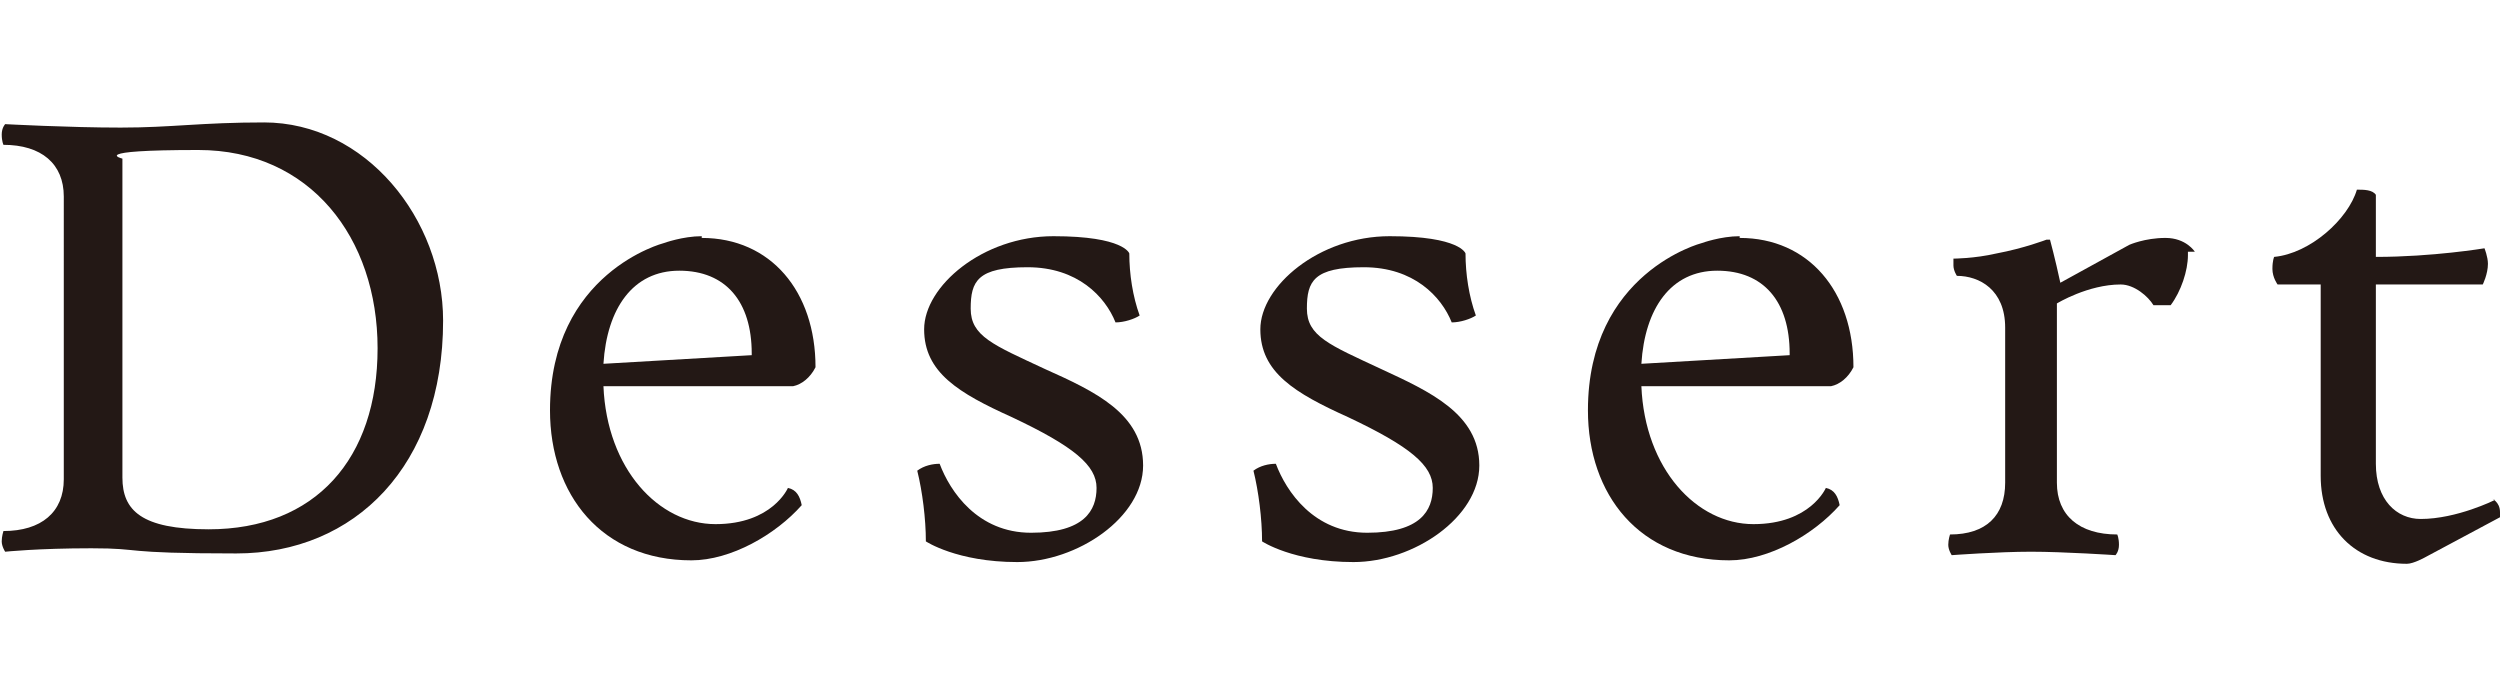
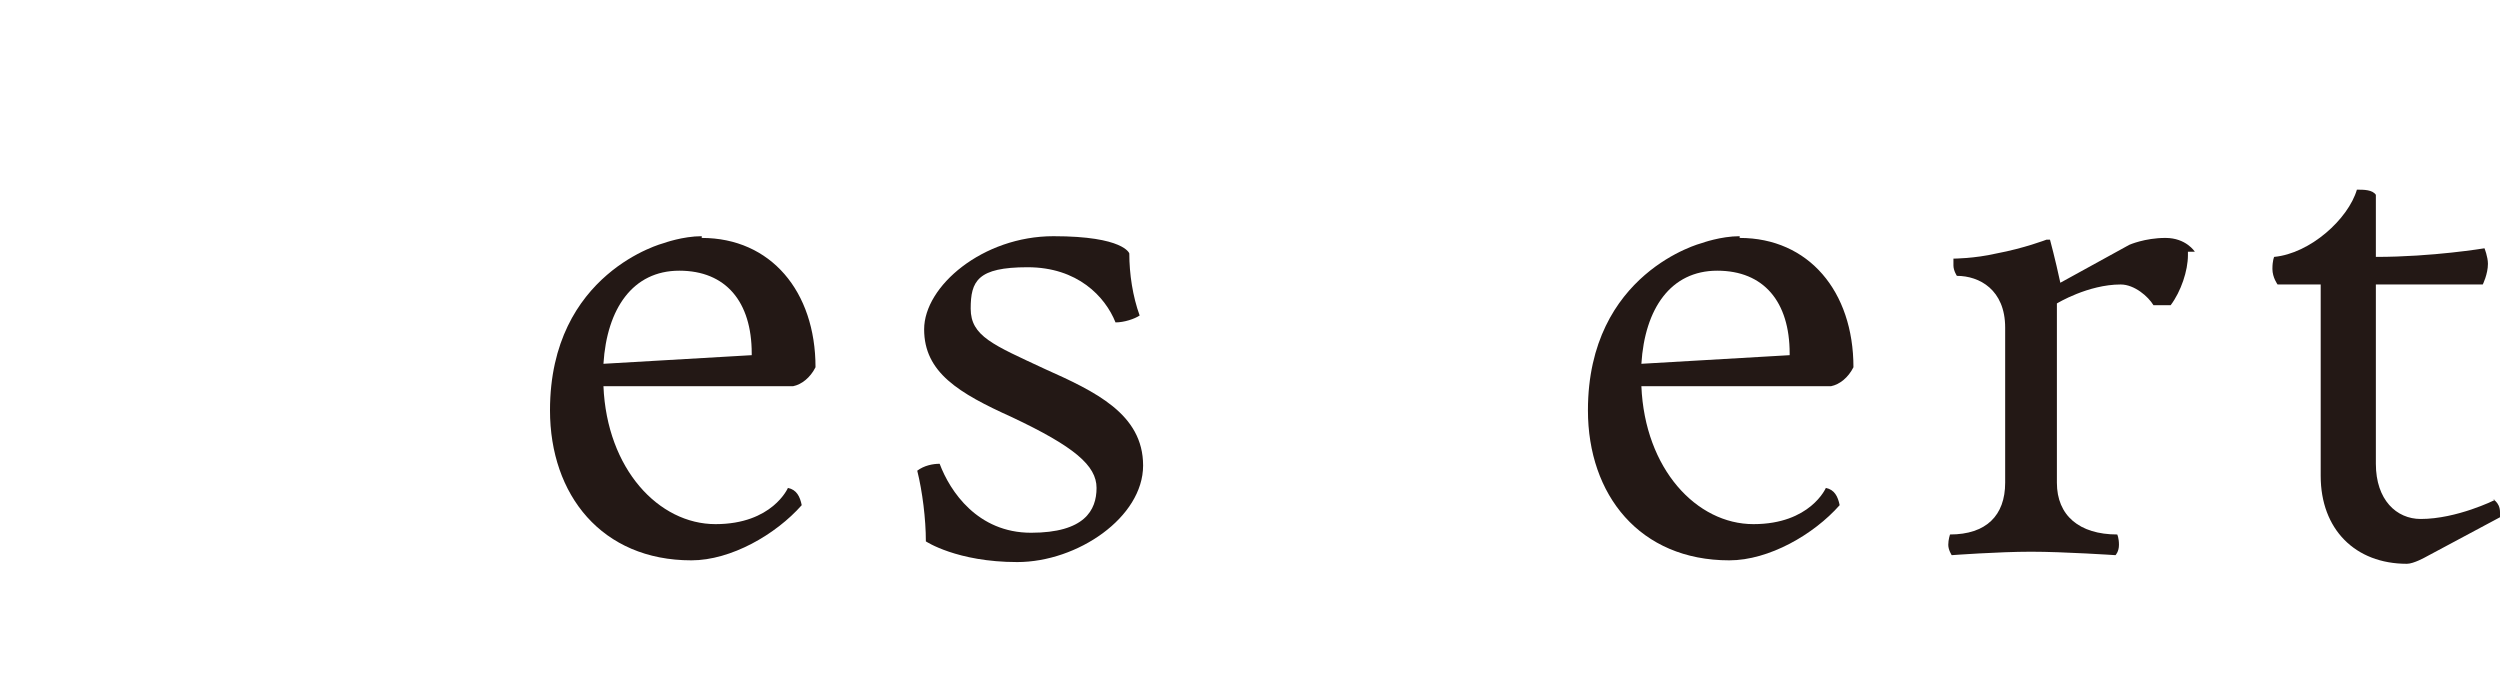
<svg xmlns="http://www.w3.org/2000/svg" id="_レイヤー_1" data-name="レイヤー_1" version="1.1" viewBox="0 0 145 40">
  <defs>
    <style>
      .st0 {
        fill: #231815;
      }
    </style>
  </defs>
  <path class="st0" d="M144.5,28.9s.5.2.5.8,0,.3,0,.3l-4.3,2.3s-.7.4-1.1.4c-3,0-5-2-5-5.1v-11.1h-2.5s-.3-.4-.3-.9.1-.7.1-.7c2.1-.2,4.3-2.2,4.8-3.9.4,0,.9,0,1.1.3v3.6c3.3,0,6.3-.5,6.3-.5,0,0,.2.5.2.9,0,.6-.3,1.2-.3,1.2h-6.2v10.4c0,2.1,1.2,3.2,2.6,3.2,2.1,0,4.3-1.1,4.3-1.1Z" />
  <path class="st0" d="M126.9,14.6v.2c0,.9-.4,2.1-1,2.9h-1c-.3-.5-1.1-1.2-1.9-1.2-1.9,0-3.7,1.1-3.7,1.1v10.4c0,1.9,1.3,3,3.5,3,0,0,.1.2.1.6s-.2.6-.2.6c0,0-3-.2-4.9-.2s-4.6.2-4.6.2c0,0-.2-.3-.2-.6s.1-.6.1-.6c2.1,0,3.2-1.1,3.2-3v-9c0-2.2-1.5-3-2.8-3,0,0-.2-.3-.2-.6s0-.4,0-.4c0,0,1.2,0,2.5-.3,1.6-.3,2.9-.8,2.9-.8h.2s.3,1.1.6,2.5l4-2.2s.9-.4,2.1-.4,1.7.8,1.7.8Z" />
  <path class="st0" d="M100.9,13.8c4,0,6.6,3.1,6.6,7.5-.3.6-.8,1-1.3,1.1h-11c.2,4.8,3.2,8,6.5,8s4.2-2.1,4.2-2.1c.5.1.7.5.8,1-1.5,1.7-4.1,3.2-6.4,3.2-5.2,0-8.2-3.8-8.2-8.7,0-8,6.6-9.7,6.6-9.7,0,0,1.1-.4,2.2-.4ZM103.8,20.7s0,0,0-.2c0-3-1.5-4.8-4.2-4.8s-4.2,2.2-4.4,5.4l8.6-.5Z" />
-   <path class="st0" d="M80.1,21.4c2.8,1.3,5.7,2.6,5.7,5.6s-3.8,5.6-7.3,5.6-5.3-1.2-5.3-1.2c0-1.3-.2-2.9-.5-4.1.4-.3.9-.4,1.3-.4.6,1.6,2.2,4,5.3,4s3.8-1.3,3.8-2.6-1.3-2.4-4.9-4.1c-3.1-1.4-5.1-2.6-5.1-5.1s3.4-5.4,7.5-5.4,4.4,1,4.4,1c0,1.2.2,2.5.6,3.6-.3.2-.9.4-1.4.4-.6-1.5-2.2-3.2-5.1-3.2s-3.3.8-3.3,2.4,1.3,2.1,4.3,3.5Z" />
  <path class="st0" d="M60.6,21.4c2.9,1.3,5.7,2.6,5.7,5.6s-3.8,5.6-7.3,5.6-5.3-1.2-5.3-1.2c0-1.3-.2-2.9-.5-4.1.4-.3.9-.4,1.3-.4.6,1.6,2.2,4,5.3,4s3.8-1.3,3.8-2.6-1.3-2.4-4.9-4.1c-3.1-1.4-5.1-2.6-5.1-5.1s3.4-5.4,7.5-5.4,4.4,1,4.4,1c0,1.2.2,2.5.6,3.6-.3.2-.9.4-1.4.4-.6-1.5-2.2-3.2-5.1-3.2s-3.3.8-3.3,2.4,1.3,2.1,4.3,3.5Z" />
  <path class="st0" d="M40.7,13.8c4,0,6.6,3.1,6.6,7.5-.3.6-.8,1-1.3,1.1h-11c.2,4.8,3.2,8,6.5,8s4.2-2.1,4.2-2.1c.5.1.7.5.8,1-1.5,1.7-4.1,3.2-6.4,3.2-5.2,0-8.2-3.8-8.2-8.7,0-8,6.6-9.7,6.6-9.7,0,0,1.1-.4,2.2-.4ZM43.6,20.7s0,0,0-.2c0-3-1.5-4.8-4.2-4.8s-4.2,2.2-4.4,5.4l8.6-.5Z" />
-   <path class="st0" d="M15.3,7.1c5.9,0,10.4,5.6,10.4,11.5,0,8.4-5.1,13.5-12,13.5s-5.3-.3-8.4-.3-5,.2-5,.2c0,0-.2-.3-.2-.6s.1-.6.1-.6c2.2,0,3.5-1.1,3.5-3V11.4c0-1.9-1.3-3-3.5-3,0,0-.1-.2-.1-.6s.2-.6.2-.6c0,0,3.7.2,6.7.2s4.6-.3,8.4-.3ZM12.1,30.7c6.2,0,9.8-4.1,9.8-10.5s-3.9-11.5-10.4-11.5-4.4.5-4.4.5v18.5c0,1.9,1.1,3,5,3Z" />
</svg>